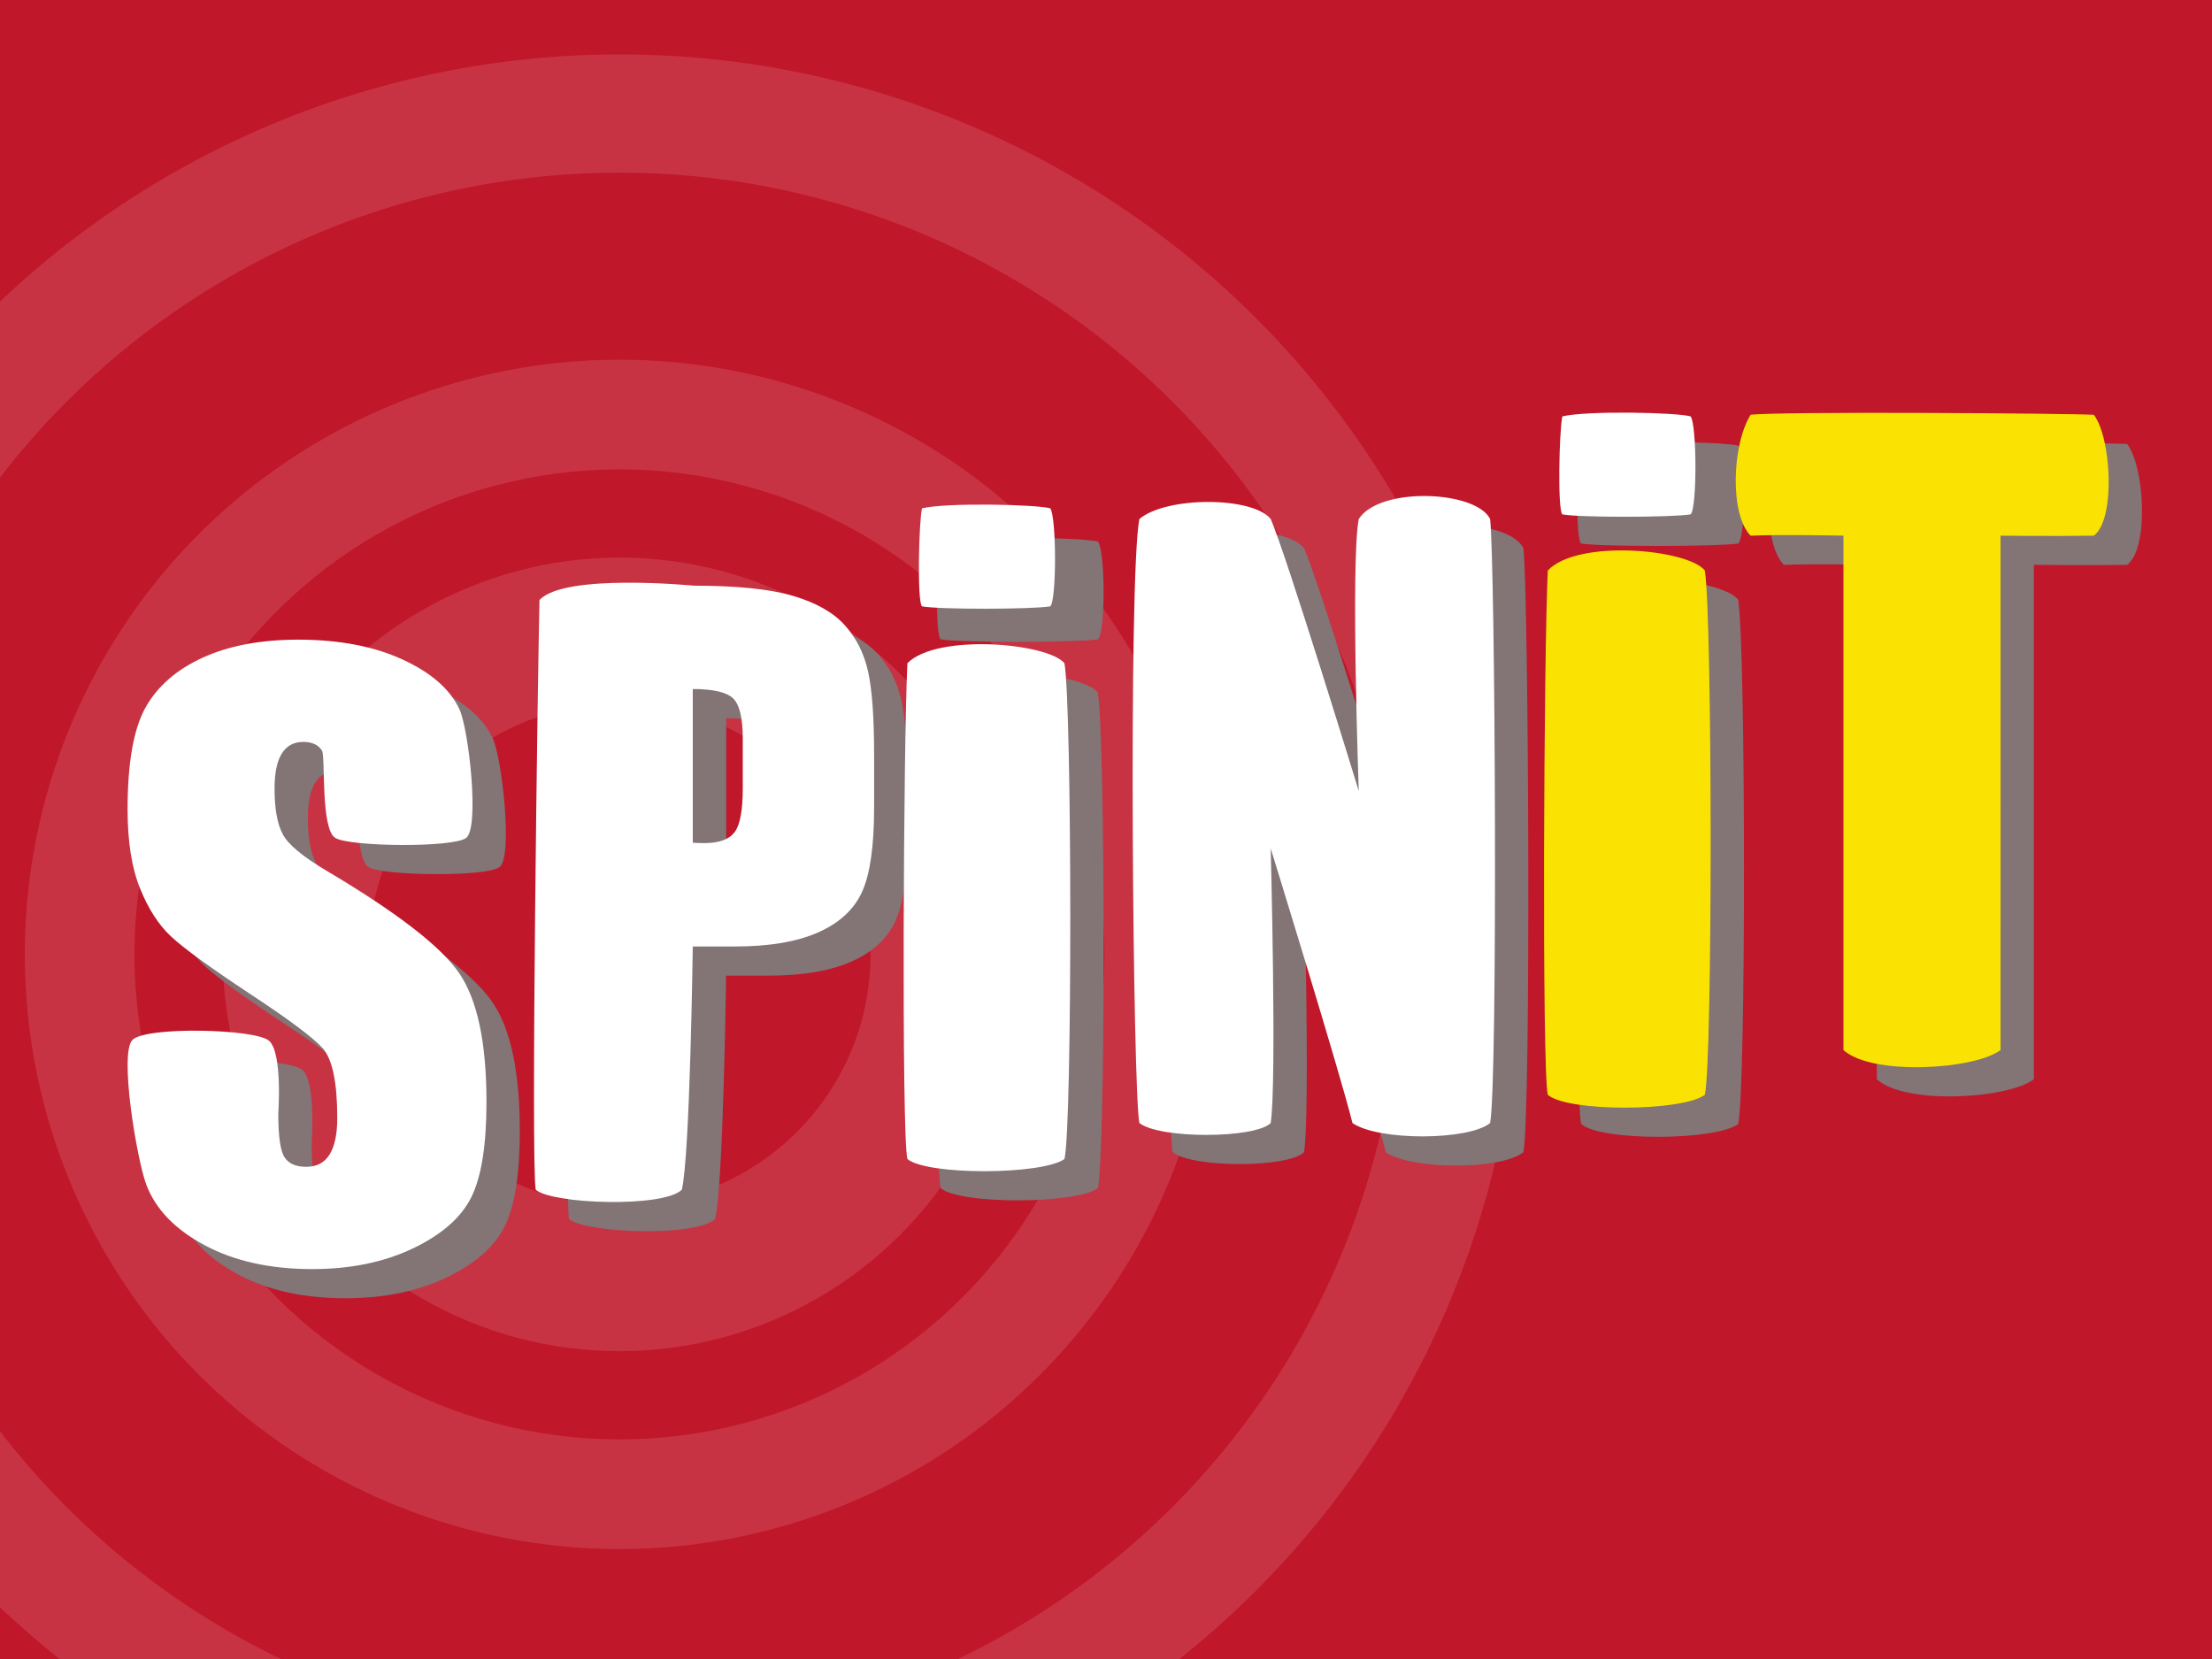
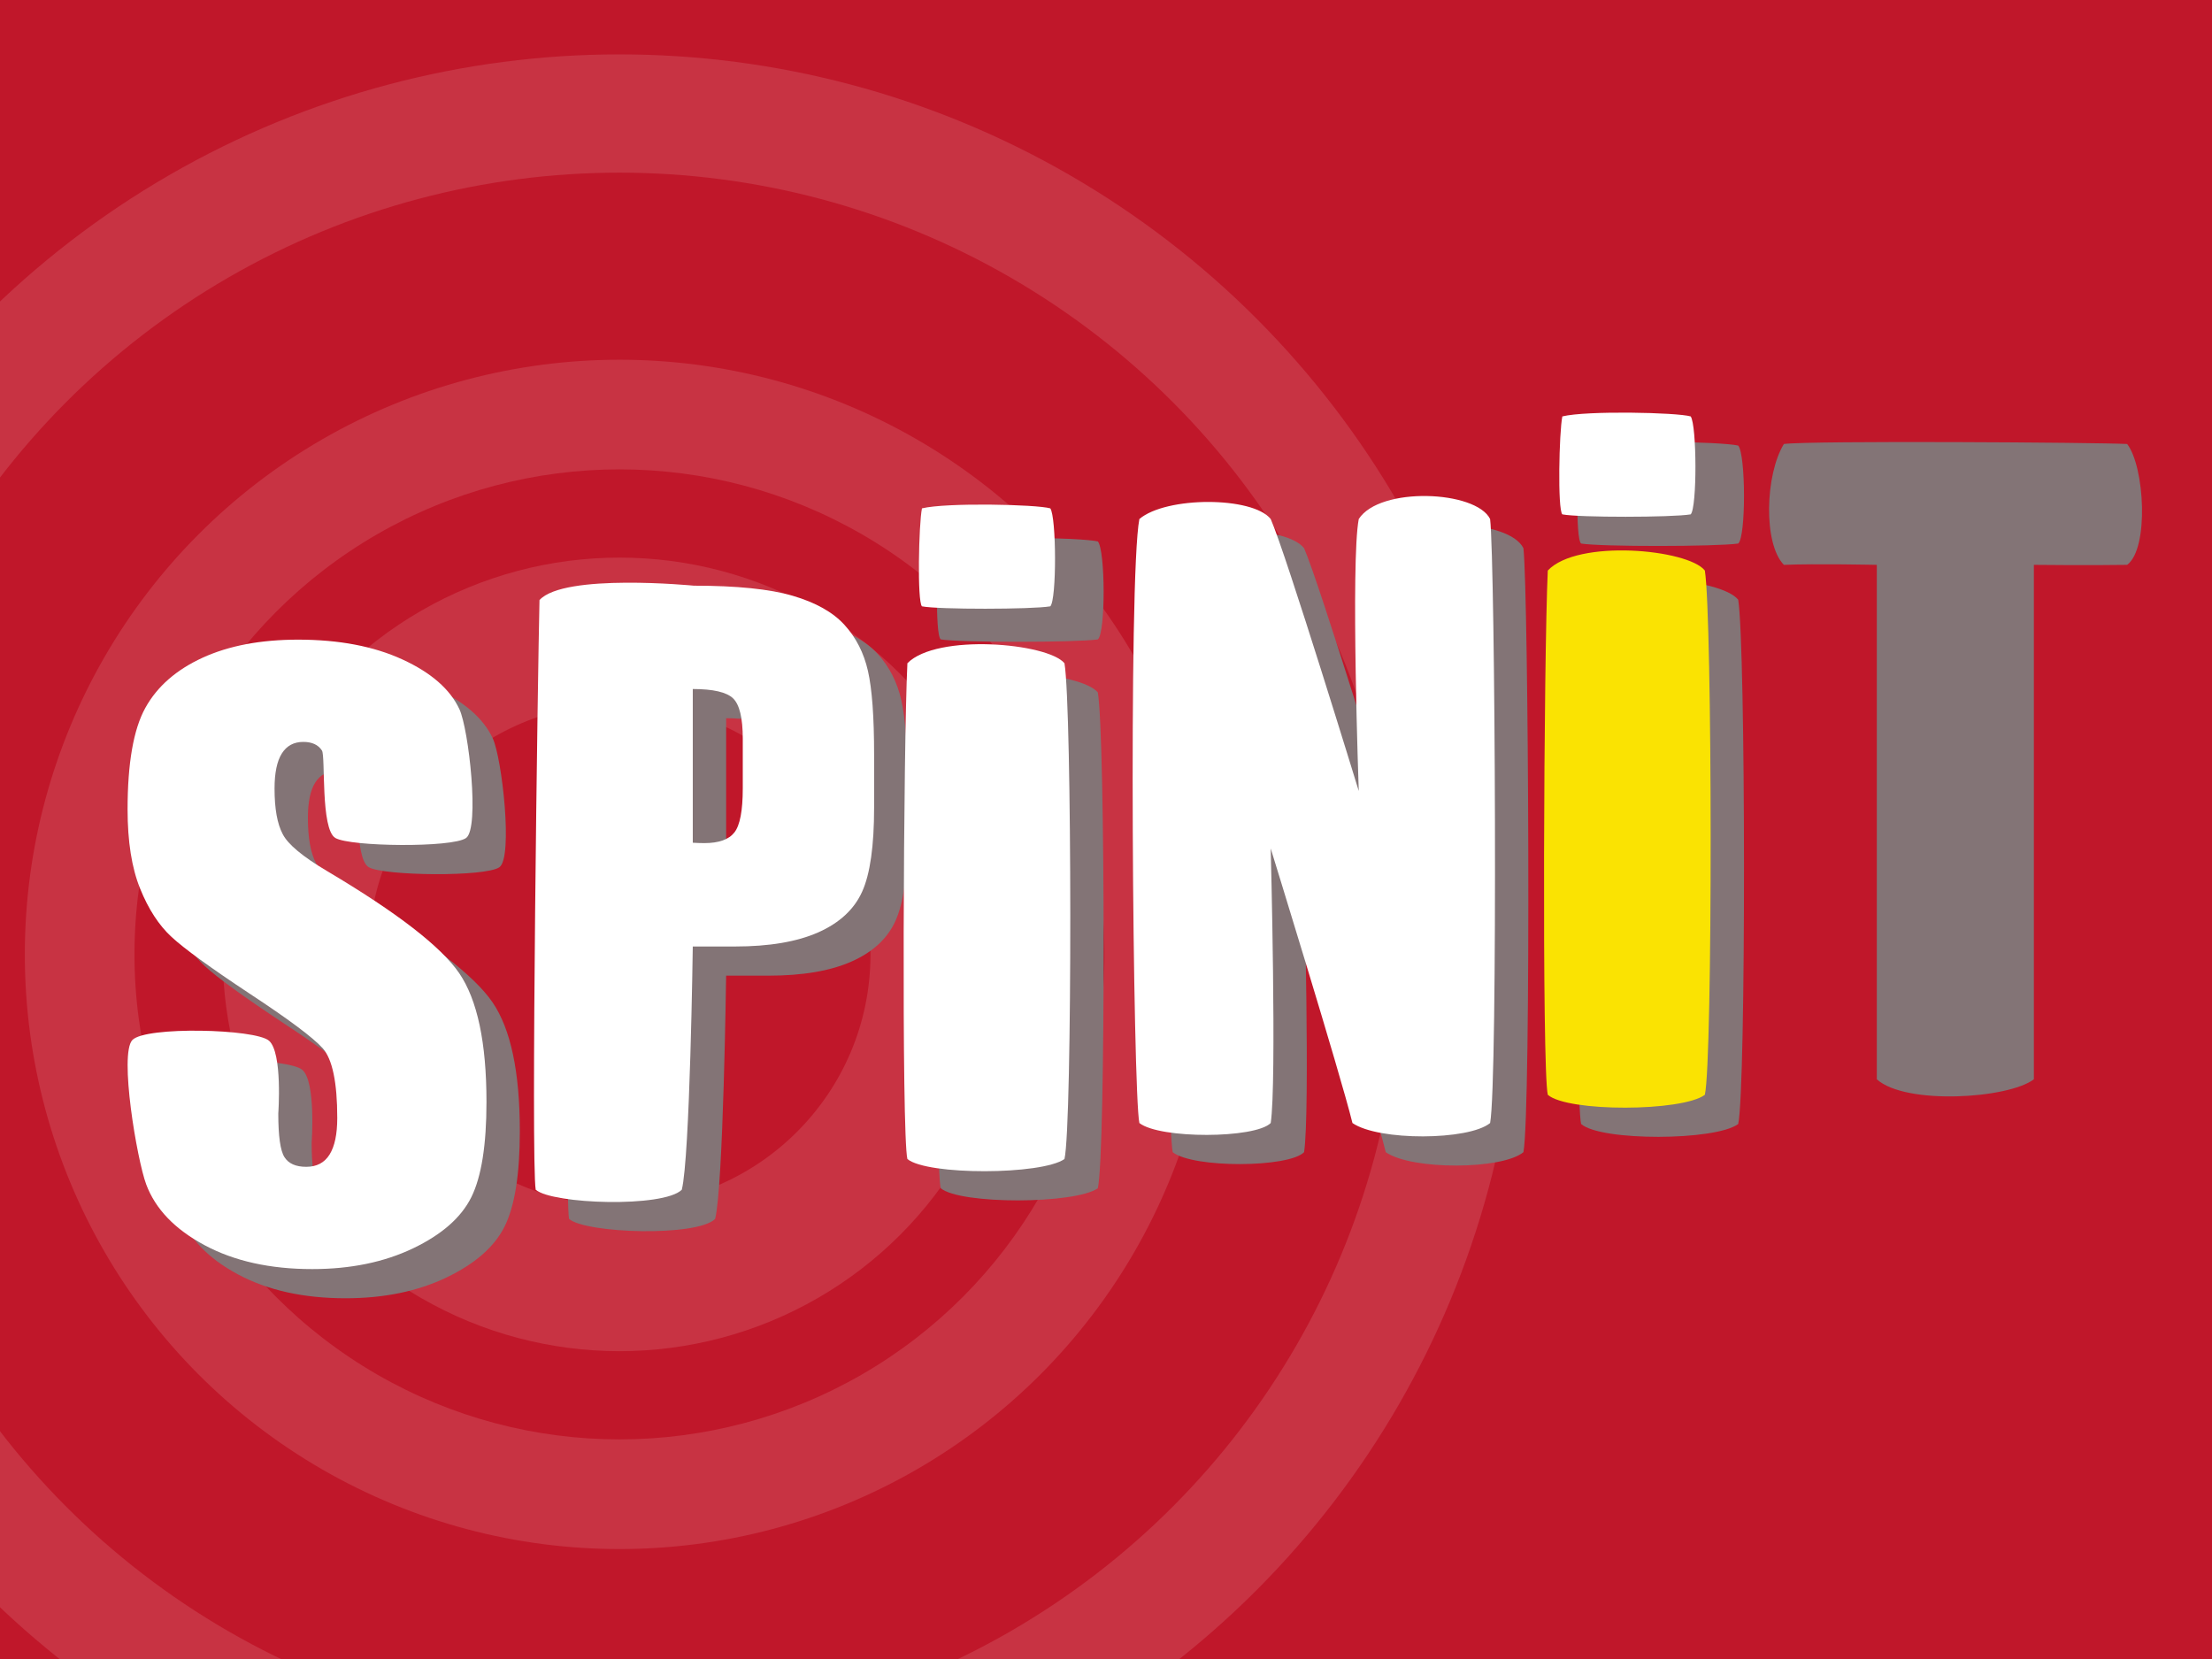
<svg xmlns="http://www.w3.org/2000/svg" version="1.1" id="Layer_1" x="0px" y="0px" width="120px" height="90px" viewBox="0 0 120 90" enable-background="new 0 0 120 90" xml:space="preserve">
  <rect x="0" y="0" width="120" height="90" fill="#333333" stroke="none" />
  <path fill="#C0172A" d="M124.684,82.354c0,6.201-3.313,11.28-7.363,11.28H2.68c-4.048,0-7.363-5.079-7.363-11.28V7.647  c0-6.206,3.316-11.28,7.363-11.28h114.636c4.051,0,7.365,5.077,7.365,11.28v74.707H124.684z" />
  <g>
    <g opacity="0.3">
      <circle fill="#D9747F" cx="33.607" cy="51.775" r="48.825" />
      <circle fill="#C0172A" cx="33.606" cy="51.775" r="42.408" />
      <circle fill="#D9747F" cx="33.607" cy="51.775" r="32.261" />
      <circle fill="#C0172A" cx="33.607" cy="51.775" r="26.311" />
      <circle fill="#D9747F" cx="33.607" cy="51.775" r="21.526" />
      <circle fill="#C0172A" cx="33.607" cy="51.775" r="13.616" />
    </g>
    <g>
      <path fill="#837476" d="M27.095,47.045c-0.743,0.533-6.276,0.474-7.091,0c-0.815-0.477-0.527-4.438-0.73-4.748    c-0.203-0.31-0.54-0.466-1.012-0.466c-0.513,0-0.901,0.209-1.164,0.628c-0.263,0.419-0.395,1.053-0.395,1.904    c0,1.094,0.148,1.918,0.444,2.471c0.283,0.554,1.085,1.223,2.408,2.003c3.793,2.252,6.182,4.101,7.167,5.542    c0.985,1.446,1.478,3.773,1.478,6.983c0,2.336-0.273,4.056-0.82,5.162c-0.547,1.106-1.603,2.034-3.167,2.783    c-1.566,0.748-3.388,1.123-5.466,1.123c-2.28,0-4.226-0.432-5.838-1.296c-1.613-0.863-2.669-1.963-3.167-3.299    c-0.5-1.335-1.475-7.083-0.749-7.832c0.725-0.748,6.663-0.607,7.409,0.037c0.746,0.646,0.505,3.949,0.505,3.949    c0,1.229,0.111,2.019,0.333,2.367c0.223,0.352,0.618,0.528,1.184,0.528c0.567,0,0.989-0.223,1.266-0.67    c0.276-0.445,0.415-1.105,0.415-1.981c0-1.93-0.264-3.192-0.789-3.785c-0.54-0.595-1.869-1.585-3.988-2.977    c-2.119-1.403-3.522-2.423-4.21-3.055c-0.688-0.634-1.258-1.512-1.709-2.633c-0.453-1.119-0.679-2.549-0.679-4.29    c0-2.511,0.321-4.345,0.961-5.506c0.641-1.16,1.677-2.068,3.107-2.722c1.43-0.655,3.157-0.982,5.181-0.982    c2.213,0,4.099,0.358,5.657,1.073c1.559,0.716,2.591,1.616,3.097,2.702C27.238,41.147,27.838,46.509,27.095,47.045z" />
      <path fill="#837476" d="M31.076,34.136c1.33-1.472,8.377-0.78,8.377-0.78c2.32,0,4.105,0.182,5.354,0.546    c1.248,0.365,2.186,0.891,2.813,1.58c0.628,0.688,1.053,1.521,1.275,2.5c0.222,0.978,0.334,2.493,0.334,4.543v2.854    c0,2.092-0.217,3.617-0.648,4.575c-0.432,0.957-1.225,1.693-2.378,2.205c-1.153,0.514-2.661,0.77-4.524,0.77h-2.287    c0,0-0.153,11.463-0.597,13.198c-0.999,0.98-7.003,0.787-7.924,0C30.606,64.613,30.983,38.019,31.076,34.136z M39.393,38.962    v8.339c0.243,0.014,0.452,0.021,0.627,0.021c0.783,0,1.326-0.192,1.63-0.577c0.304-0.384,0.456-1.184,0.456-2.398v-2.692    c0-1.12-0.175-1.849-0.527-2.185C41.227,39.131,40.499,38.962,39.393,38.962z" />
      <path fill="#837476" d="M59.557,37.563c0.41,2.387,0.428,25.061,0,26.899c-1.231,0.866-7.449,0.89-8.522,0    c-0.322-1.286-0.215-22.571,0-26.899C52.643,35.933,58.643,36.464,59.557,37.563z" />
      <path fill="#837476" d="M59.557,29.373c0.41,0.472,0.428,4.951,0,5.315c-1.231,0.171-7.449,0.175-8.522,0    c-0.322-0.254-0.215-4.46,0-5.315C52.643,29.051,58.643,29.156,59.557,29.373z" />
      <path fill="#837476" d="M94.297,32.536c0.41,2.523,0.429,26.498,0,28.441c-1.23,0.916-7.449,0.941-8.522,0    c-0.322-1.358-0.214-23.864,0-28.441C87.383,30.811,93.382,31.373,94.297,32.536z" />
      <path fill="#837476" d="M94.297,24.172c0.41,0.472,0.429,4.952,0,5.315c-1.23,0.171-7.449,0.177-8.522,0    c-0.322-0.253-0.214-4.459,0-5.315C87.383,23.85,93.382,23.955,94.297,24.172z" />
      <path fill="#837476" d="M82.645,29.738c0.277,2.402,0.425,30.528,0,32.768c-1.16,0.953-6.056,0.98-7.468,0    c-0.661-2.694-4.432-14.896-4.432-14.896s0.335,12.742,0,14.896c-0.838,0.845-6.013,0.875-7.125,0    c-0.345-1.548-0.609-29.708,0-32.768c1.46-1.236,6.142-1.231,7.125,0c0.84,1.916,4.777,14.755,4.777,14.755    s-0.445-12.443,0-14.755C76.659,27.967,81.876,28.186,82.645,29.738z" />
      <path fill="#837476" d="M115.397,24.086c0.948,1.23,1.198,5.666,0,6.557c-1.976,0.034-5.06,0-5.06,0s0.002,26.258,0,27.908    c-1.392,1.057-6.965,1.408-8.521,0c-0.002-3.018,0-27.908,0-27.908s-3.325-0.072-5.041,0c-1.125-1.145-1.017-4.894,0-6.557    C98.224,23.896,113.825,24.003,115.397,24.086z" />
      <path fill="#FFFFFF" d="M25.285,45.461c-0.743,0.535-6.275,0.475-7.09,0c-0.815-0.475-0.528-4.437-0.73-4.747    c-0.202-0.311-0.54-0.466-1.012-0.466c-0.513,0-0.901,0.209-1.164,0.628c-0.263,0.419-0.395,1.053-0.395,1.904    c0,1.094,0.148,1.917,0.444,2.471c0.282,0.554,1.085,1.222,2.408,2.005c3.793,2.251,6.183,4.098,7.167,5.54    c0.985,1.446,1.478,3.773,1.478,6.983c0,2.336-0.273,4.057-0.82,5.163c-0.547,1.106-1.603,2.033-3.167,2.782    c-1.566,0.748-3.388,1.123-5.465,1.123c-2.281,0-4.228-0.431-5.84-1.296c-1.613-0.863-2.668-1.963-3.167-3.298    c-0.5-1.335-1.475-7.084-0.749-7.835c0.726-0.748,6.663-0.605,7.409,0.039c0.746,0.646,0.505,3.95,0.505,3.95    c0,1.227,0.111,2.018,0.334,2.366c0.223,0.352,0.617,0.526,1.184,0.526c0.566,0,0.988-0.223,1.265-0.667    c0.277-0.445,0.416-1.104,0.416-1.984c0-1.928-0.264-3.19-0.79-3.783c-0.54-0.595-1.87-1.585-3.987-2.976    c-2.119-1.403-3.522-2.423-4.21-3.058c-0.688-0.634-1.258-1.509-1.71-2.63c-0.453-1.12-0.678-2.55-0.678-4.291    c0-2.51,0.321-4.346,0.962-5.506c0.64-1.16,1.676-2.067,3.106-2.723c1.43-0.654,3.157-0.981,5.181-0.981    c2.213,0,4.1,0.358,5.657,1.073c1.559,0.715,2.591,1.616,3.097,2.702S26.029,44.926,25.285,45.461z" />
      <path fill="#FFFFFF" d="M29.267,32.554c1.33-1.472,8.377-0.781,8.377-0.781c2.321,0,4.105,0.182,5.354,0.546    c1.248,0.365,2.187,0.891,2.813,1.579c0.627,0.688,1.053,1.522,1.275,2.5c0.223,0.979,0.334,2.493,0.334,4.544v2.854    c0,2.091-0.216,3.617-0.648,4.574c-0.432,0.96-1.224,1.695-2.378,2.209c-1.153,0.511-2.661,0.768-4.524,0.768h-2.287    c0,0-0.153,11.463-0.597,13.197c-0.999,0.981-7.002,0.787-7.924,0C28.797,63.03,29.174,36.436,29.267,32.554z M37.583,37.379    v8.339c0.243,0.014,0.452,0.02,0.627,0.02c0.783,0,1.327-0.192,1.629-0.577c0.304-0.384,0.456-1.183,0.456-2.398v-2.692    c0-1.12-0.176-1.848-0.526-2.186C39.418,37.549,38.689,37.379,37.583,37.379z" />
      <path fill="#FFFFFF" d="M57.747,35.98c0.41,2.387,0.431,25.06,0,26.897c-1.231,0.869-7.448,0.892-8.521,0    c-0.323-1.283-0.215-22.567,0-26.897C50.833,34.35,56.834,34.882,57.747,35.98z" />
      <path fill="#FAE302" d="M92.488,30.952c0.407,2.523,0.431,26.498,0,28.441c-1.231,0.919-7.447,0.941-8.521,0    c-0.322-1.358-0.217-23.864,0-28.441C85.575,29.229,91.575,29.791,92.488,30.952z" />
      <path fill="#FFFFFF" d="M91.719,22.59c0.335,0.471,0.352,4.951,0,5.314c-1.007,0.171-6.085,0.176-6.963,0    c-0.263-0.253-0.175-4.459,0-5.314C86.07,22.267,90.973,22.372,91.719,22.59z" />
      <path fill="#FFFFFF" d="M56.978,27.578c0.334,0.472,0.351,4.952,0,5.315c-1.004,0.171-6.084,0.176-6.962,0    c-0.263-0.253-0.175-4.459,0-5.315C51.329,27.256,56.23,27.361,56.978,27.578z" />
      <path fill="#FFFFFF" d="M80.838,28.156c0.276,2.402,0.424,30.529,0,32.768c-1.16,0.952-6.058,0.979-7.468,0    c-0.662-2.693-4.435-14.896-4.435-14.896s0.335,12.744,0,14.896c-0.838,0.845-6.011,0.873-7.124,0    c-0.347-1.549-0.608-29.708,0-32.768c1.459-1.236,6.141-1.231,7.124,0c0.843,1.916,4.777,14.755,4.777,14.755    s-0.445-12.444,0-14.755C74.853,26.384,80.067,26.603,80.838,28.156z" />
-       <path fill="#FAE302" d="M113.589,22.502c0.948,1.231,1.197,5.666,0,6.558c-1.975,0.034-5.061,0-5.061,0s0.005,26.259,0,27.906    c-1.391,1.058-6.965,1.409-8.521,0c0-3.016,0-27.906,0-27.906s-3.323-0.073-5.039,0c-1.127-1.145-1.02-4.894,0-6.558    C96.416,22.313,112.016,22.42,113.589,22.502z" />
    </g>
  </g>
</svg>